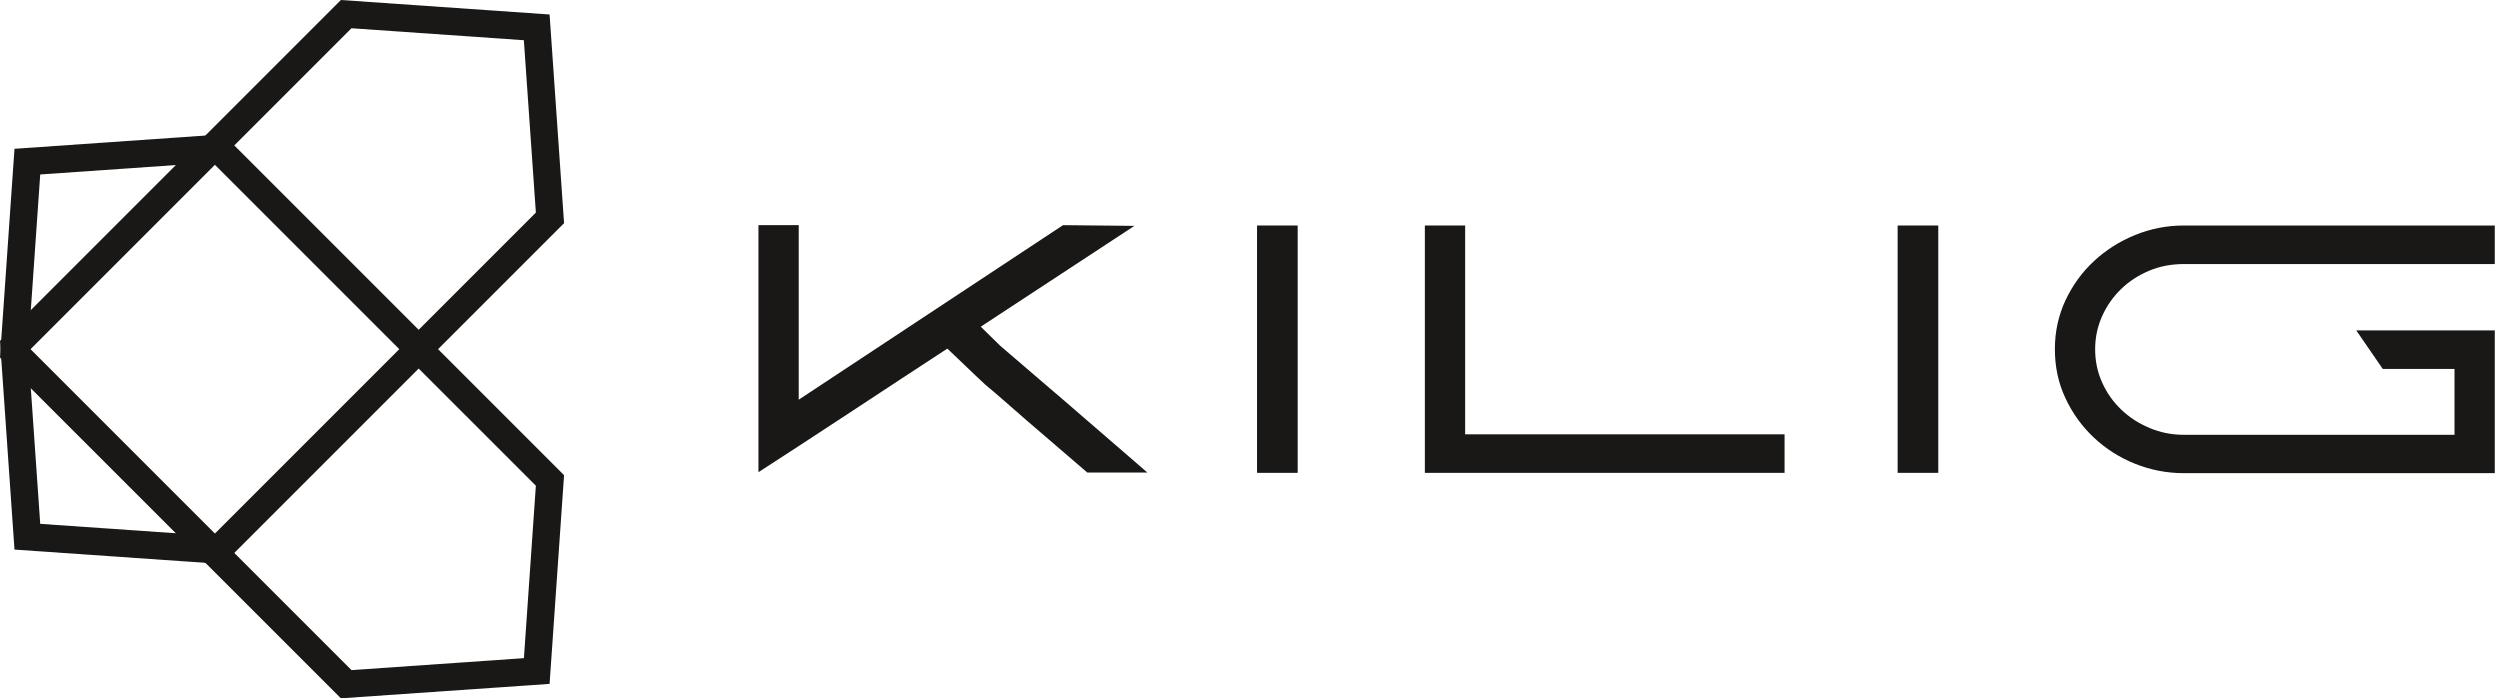
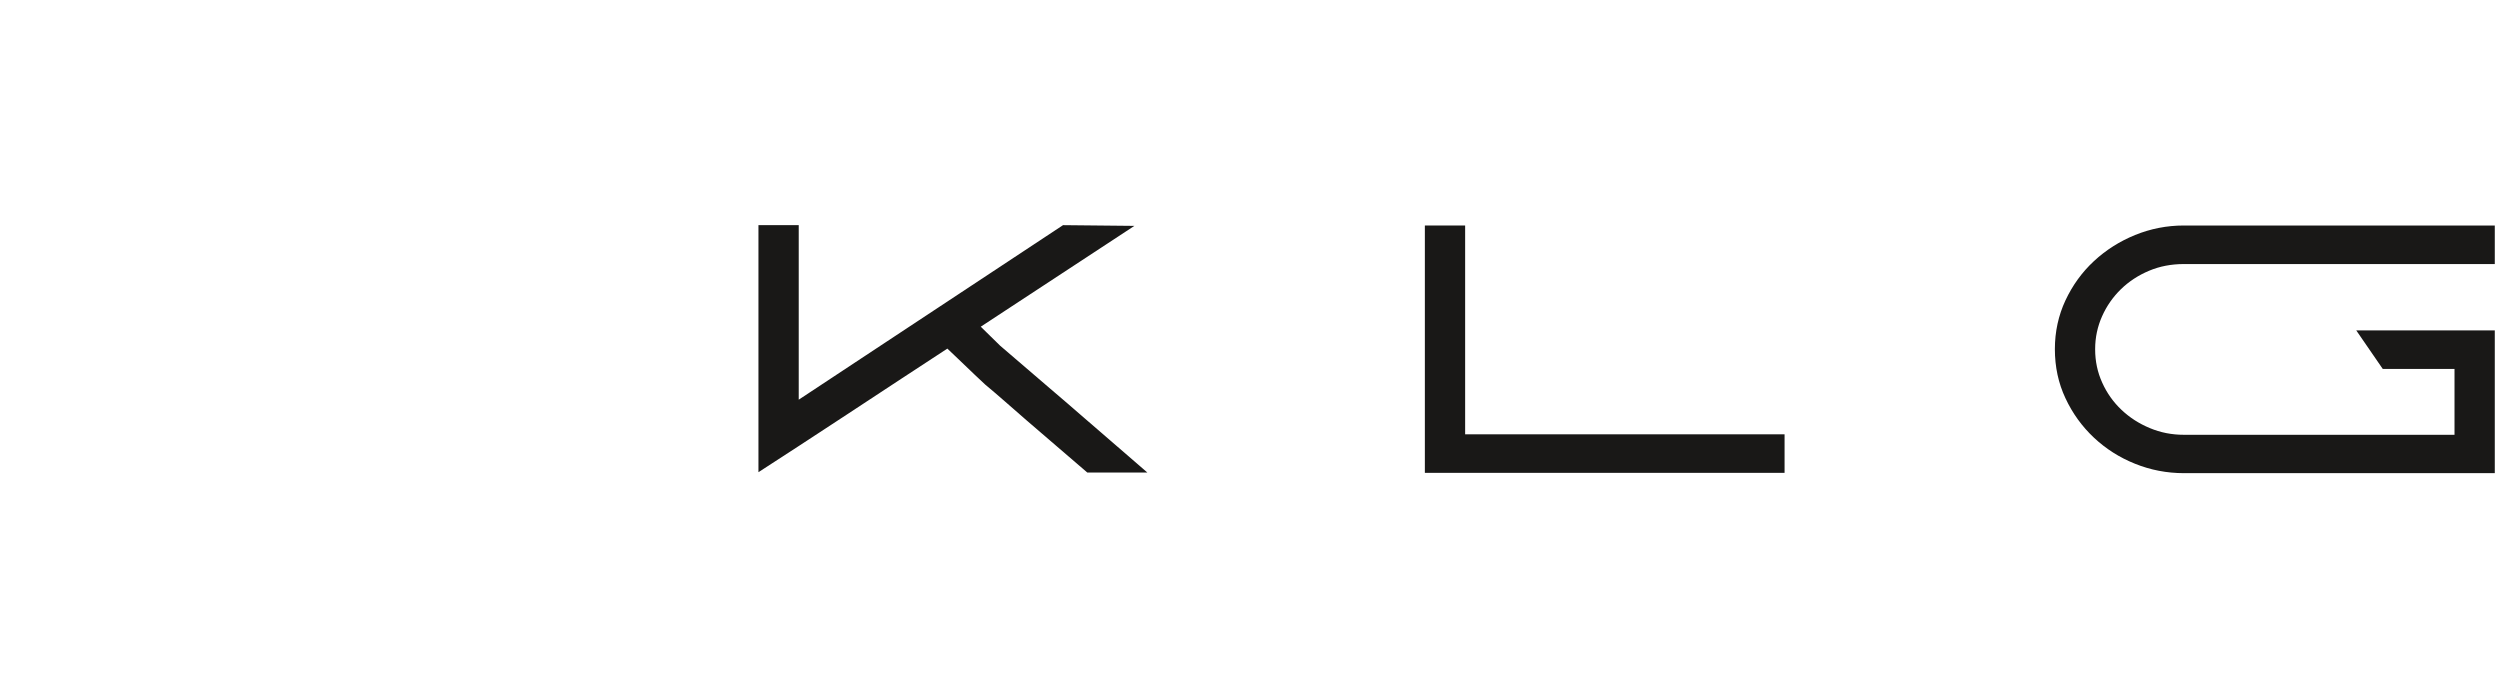
<svg xmlns="http://www.w3.org/2000/svg" fill="none" viewBox="0 0 179 50" height="50" width="179">
-   <path fill="#191817" d="M24.408 49.999L0 25.596L1.037 10.654L15.979 9.616L40.387 34.024L39.35 48.966L24.408 49.999ZM2.023 24.838L25.166 47.98L37.512 47.124L38.368 34.778L15.222 11.635L2.88 12.492L2.023 24.838Z" />
-   <path fill="#191817" d="M15.979 40.387L1.037 39.35L0 24.408L24.408 0L39.35 1.037L40.387 15.979L15.979 40.387ZM2.88 37.508L15.226 38.364L38.368 15.222L37.508 2.88L25.166 2.023L2.023 25.166L2.88 37.508Z" />
  <path fill="#191817" d="M54.305 16.121H57.189V28.618L76.113 16.121L81.222 16.173L72.393 21.967C71.162 22.776 69.875 23.62 68.536 24.498C67.198 25.376 65.863 26.25 64.537 27.116C63.211 27.985 61.924 28.833 60.667 29.66C59.41 30.486 58.252 31.244 57.189 31.937L54.305 33.809V16.121ZM66.616 23.831L69.018 22.212L71.606 24.748C72.936 25.897 74.089 26.883 75.058 27.71C76.027 28.536 76.905 29.289 77.688 29.974C78.472 30.658 79.216 31.3 79.914 31.898C80.615 32.496 81.36 33.142 82.152 33.835H77.852L73.525 30.116C72.987 29.642 72.454 29.182 71.933 28.726C71.412 28.269 70.947 27.873 70.542 27.537C70.073 27.124 67.055 24.184 66.616 23.831Z" />
-   <path fill="#191817" d="M90.004 33.856V16.146H92.914V33.856H90.004Z" />
  <path fill="#191817" d="M127.775 31.097V33.856H102.02V16.146H104.904V31.097H127.775Z" />
-   <path fill="#191817" d="M135.871 33.856V16.146H138.781V33.856H135.871Z" />
  <path fill="#191817" d="M156.363 16.146H178.627V18.906H156.363C155.467 18.906 154.636 19.065 153.87 19.388C153.104 19.711 152.432 20.15 151.86 20.705C151.287 21.265 150.835 21.911 150.508 22.647C150.181 23.383 150.013 24.162 150.013 24.993V25.019C150.013 25.862 150.181 26.659 150.521 27.404C150.857 28.148 151.317 28.794 151.899 29.345C152.48 29.896 153.156 30.331 153.922 30.649C154.688 30.972 155.502 31.131 156.363 31.131H175.743V26.418H170.607L168.709 23.658H178.627V33.878H156.363C155.149 33.878 153.986 33.654 152.871 33.206C151.757 32.759 150.775 32.134 149.923 31.334C149.07 30.533 148.39 29.59 147.887 28.514C147.379 27.434 147.129 26.263 147.129 24.997C147.129 23.749 147.383 22.586 147.887 21.506C148.395 20.425 149.07 19.491 149.923 18.699C150.775 17.907 151.757 17.283 152.871 16.827C153.986 16.375 155.149 16.146 156.363 16.146Z" />
</svg>